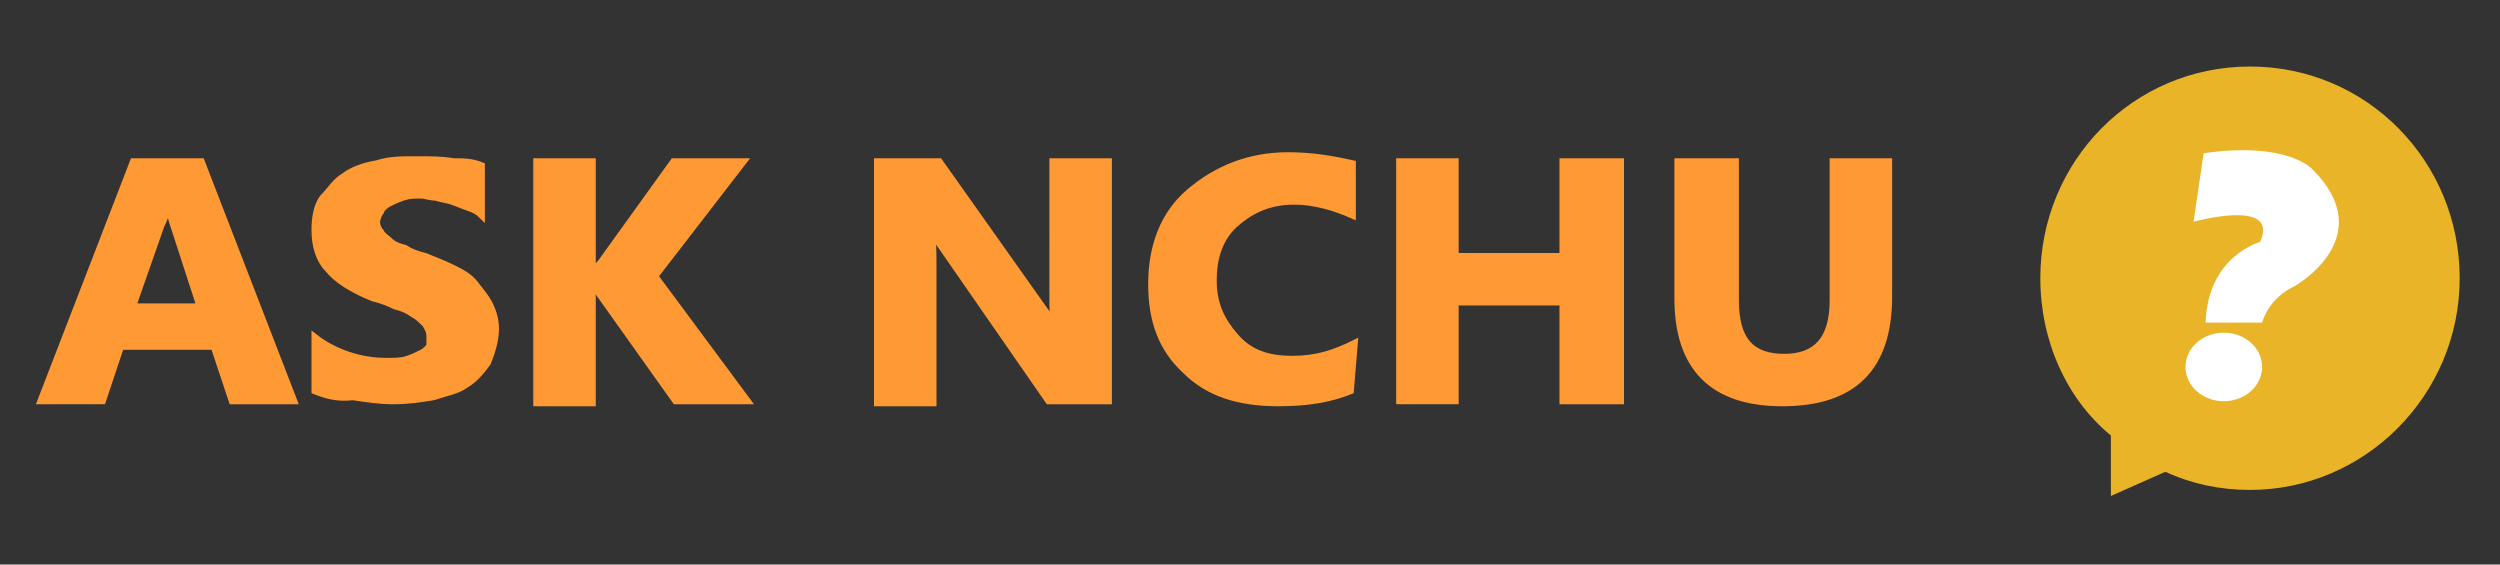
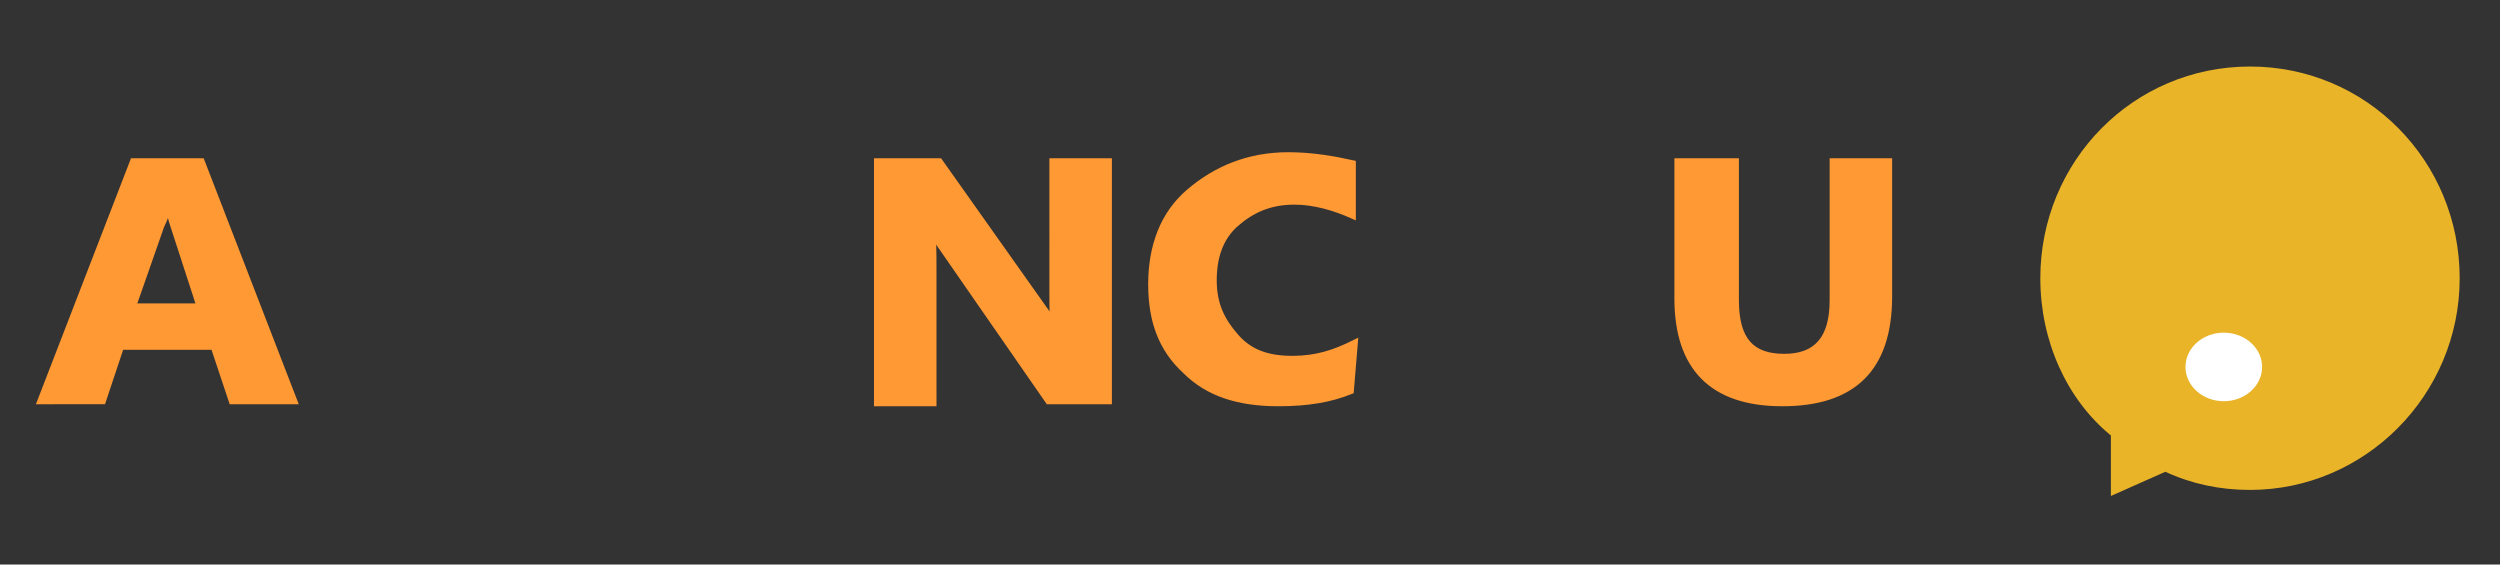
<svg xmlns="http://www.w3.org/2000/svg" version="1.1" id="圖層_1" x="0px" y="0px" width="124px" height="28px" viewBox="0 0 124 28" enable-background="new 0 0 124 28" xml:space="preserve">
  <rect x="0" y="0" width="124" height="28" fill="#333333" stroke="none" />
  <g>
    <g>
      <path fill="#FF9933" stroke="#FF9933" stroke-width="0.3" stroke-miterlimit="10" d="M14.6,19.9h-3.1l-0.9-2.7H6l-0.9,2.7H2L6.6,8    H10L14.6,19.9z M9.9,15.2l-1.3-4c-0.1-0.3-0.2-0.6-0.2-1.1H8.3c0,0.4-0.1,0.7-0.3,1.1l-1.4,4H9.9L9.9,15.2z" />
-       <path fill="#FF9933" stroke="#FF9933" stroke-width="0.3" stroke-miterlimit="10" d="M15.6,19.4v-2.7c0.5,0.4,1.1,0.7,1.7,0.9    c0.6,0.2,1.2,0.3,1.9,0.3c0.4,0,0.7,0,1-0.1c0.3-0.1,0.5-0.2,0.7-0.3s0.4-0.3,0.4-0.4s0-0.3,0-0.4c0-0.3-0.1-0.4-0.2-0.6    c-0.2-0.2-0.4-0.4-0.6-0.5c-0.3-0.2-0.5-0.3-0.9-0.4c-0.4-0.2-0.7-0.3-1.1-0.4c-1-0.4-1.8-0.9-2.2-1.4c-0.5-0.5-0.7-1.2-0.7-2    c0-0.6,0.1-1.2,0.4-1.6c0.4-0.4,0.6-0.8,1.1-1.1c0.4-0.3,1-0.5,1.6-0.6c0.6-0.2,1.2-0.2,2-0.2c0.7,0,1.2,0,1.8,0.1    C23,8,23.4,8,23.9,8.2v2.5c-0.2-0.2-0.4-0.3-0.7-0.4c-0.3-0.1-0.5-0.2-0.8-0.3c-0.3-0.1-0.5-0.1-0.8-0.2c-0.3,0-0.5-0.1-0.7-0.1    c-0.4,0-0.6,0-0.9,0.1c-0.3,0.1-0.5,0.2-0.7,0.3c-0.2,0.1-0.4,0.3-0.4,0.4c-0.1,0.1-0.2,0.4-0.2,0.5c0,0.2,0.1,0.4,0.2,0.5    c0.1,0.2,0.3,0.3,0.4,0.4c0.2,0.2,0.4,0.3,0.8,0.4c0.3,0.2,0.6,0.3,1,0.4c0.5,0.2,1,0.4,1.4,0.6c0.4,0.2,0.8,0.4,1.1,0.8    c0.3,0.4,0.5,0.6,0.7,1s0.3,0.8,0.3,1.2c0,0.6-0.2,1.2-0.4,1.7c-0.3,0.4-0.6,0.8-1.1,1.1c-0.4,0.3-1,0.4-1.6,0.6    c-0.6,0.1-1.2,0.2-2,0.2c-0.7,0-1.3-0.1-2-0.2C16.7,19.8,16.1,19.6,15.6,19.4z" />
-       <path fill="#FF9933" stroke="#FF9933" stroke-width="0.3" stroke-miterlimit="10" d="M37.1,19.9h-3.6l-3.7-5.2    c-0.1-0.1-0.2-0.4-0.4-0.6l0,0V20h-2.8V8h2.8v5.6l0,0c0.1-0.2,0.2-0.4,0.4-0.6l3.6-5h3.5l-4.4,5.7L37.1,19.9z" />
      <path fill="#FF9933" stroke="#FF9933" stroke-width="0.3" stroke-miterlimit="10" d="M54.9,19.9H52l-5.2-7.5    c-0.3-0.4-0.5-0.8-0.6-1l0,0c0.1,0.4,0.1,1.1,0.1,2V20h-2.8V8h3.1l5.1,7.2c0.3,0.4,0.4,0.6,0.6,1l0,0c-0.1-0.3-0.1-0.8-0.1-1.6V8    h2.8V19.9z" />
      <path fill="#FF9933" stroke="#FF9933" stroke-width="0.3" stroke-miterlimit="10" d="M67,19.4c-1,0.4-2.1,0.6-3.6,0.6    c-2,0-3.5-0.5-4.6-1.6c-1.2-1.1-1.7-2.5-1.7-4.3c0-1.9,0.6-3.5,1.9-4.6s2.9-1.8,4.9-1.8c1.2,0,2.3,0.2,3.2,0.4v2.6    c-0.9-0.4-1.9-0.7-2.9-0.7c-1.2,0-2.1,0.4-2.9,1.1s-1.1,1.7-1.1,2.8c0,1.2,0.4,2,1.1,2.8s1.6,1.1,2.8,1.1c1.2,0,2.1-0.3,3.1-0.8    L67,19.4L67,19.4z" />
-       <path fill="#FF9933" stroke="#FF9933" stroke-width="0.3" stroke-miterlimit="10" d="M80.4,19.9h-2.9V15h-5.3v4.9h-2.8V8h2.8v4.7    h5.3V8h2.9V19.9z" />
      <path fill="#FF9933" stroke="#FF9933" stroke-width="0.3" stroke-miterlimit="10" d="M93.7,14.7c0,3.6-1.8,5.3-5.3,5.3    c-3.5,0-5.2-1.8-5.2-5.2V8h2.9v6.9c0,2,0.8,2.8,2.4,2.8c1.6,0,2.4-0.9,2.4-2.8V8h2.8C93.7,8,93.7,14.7,93.7,14.7z" />
    </g>
    <g>
      <path fill="#EAB428" d="M107.4,23.4c1.3,0.6,2.7,0.9,4.2,0.9c5.7,0,10.4-4.7,10.4-10.5s-4.6-10.5-10.4-10.5S101.2,8,101.2,13.8    c0,3.1,1.3,6,3.5,7.8v3L107.4,23.4z" />
-       <path fill="#FFFFFF" d="M108.8,11c0,0,4.3-1.2,3.3,1c0,0-2.6,0.7-2.7,4h2.8c0,0,0.3-1.2,1.6-1.8c0,0,4.3-2.4,0.9-5.8    c0,0-1.2-1.4-5.4-0.8L108.8,11z" />
      <ellipse fill="#FFFFFF" cx="110.3" cy="18.2" rx="1.9" ry="1.7" />
    </g>
  </g>
</svg>